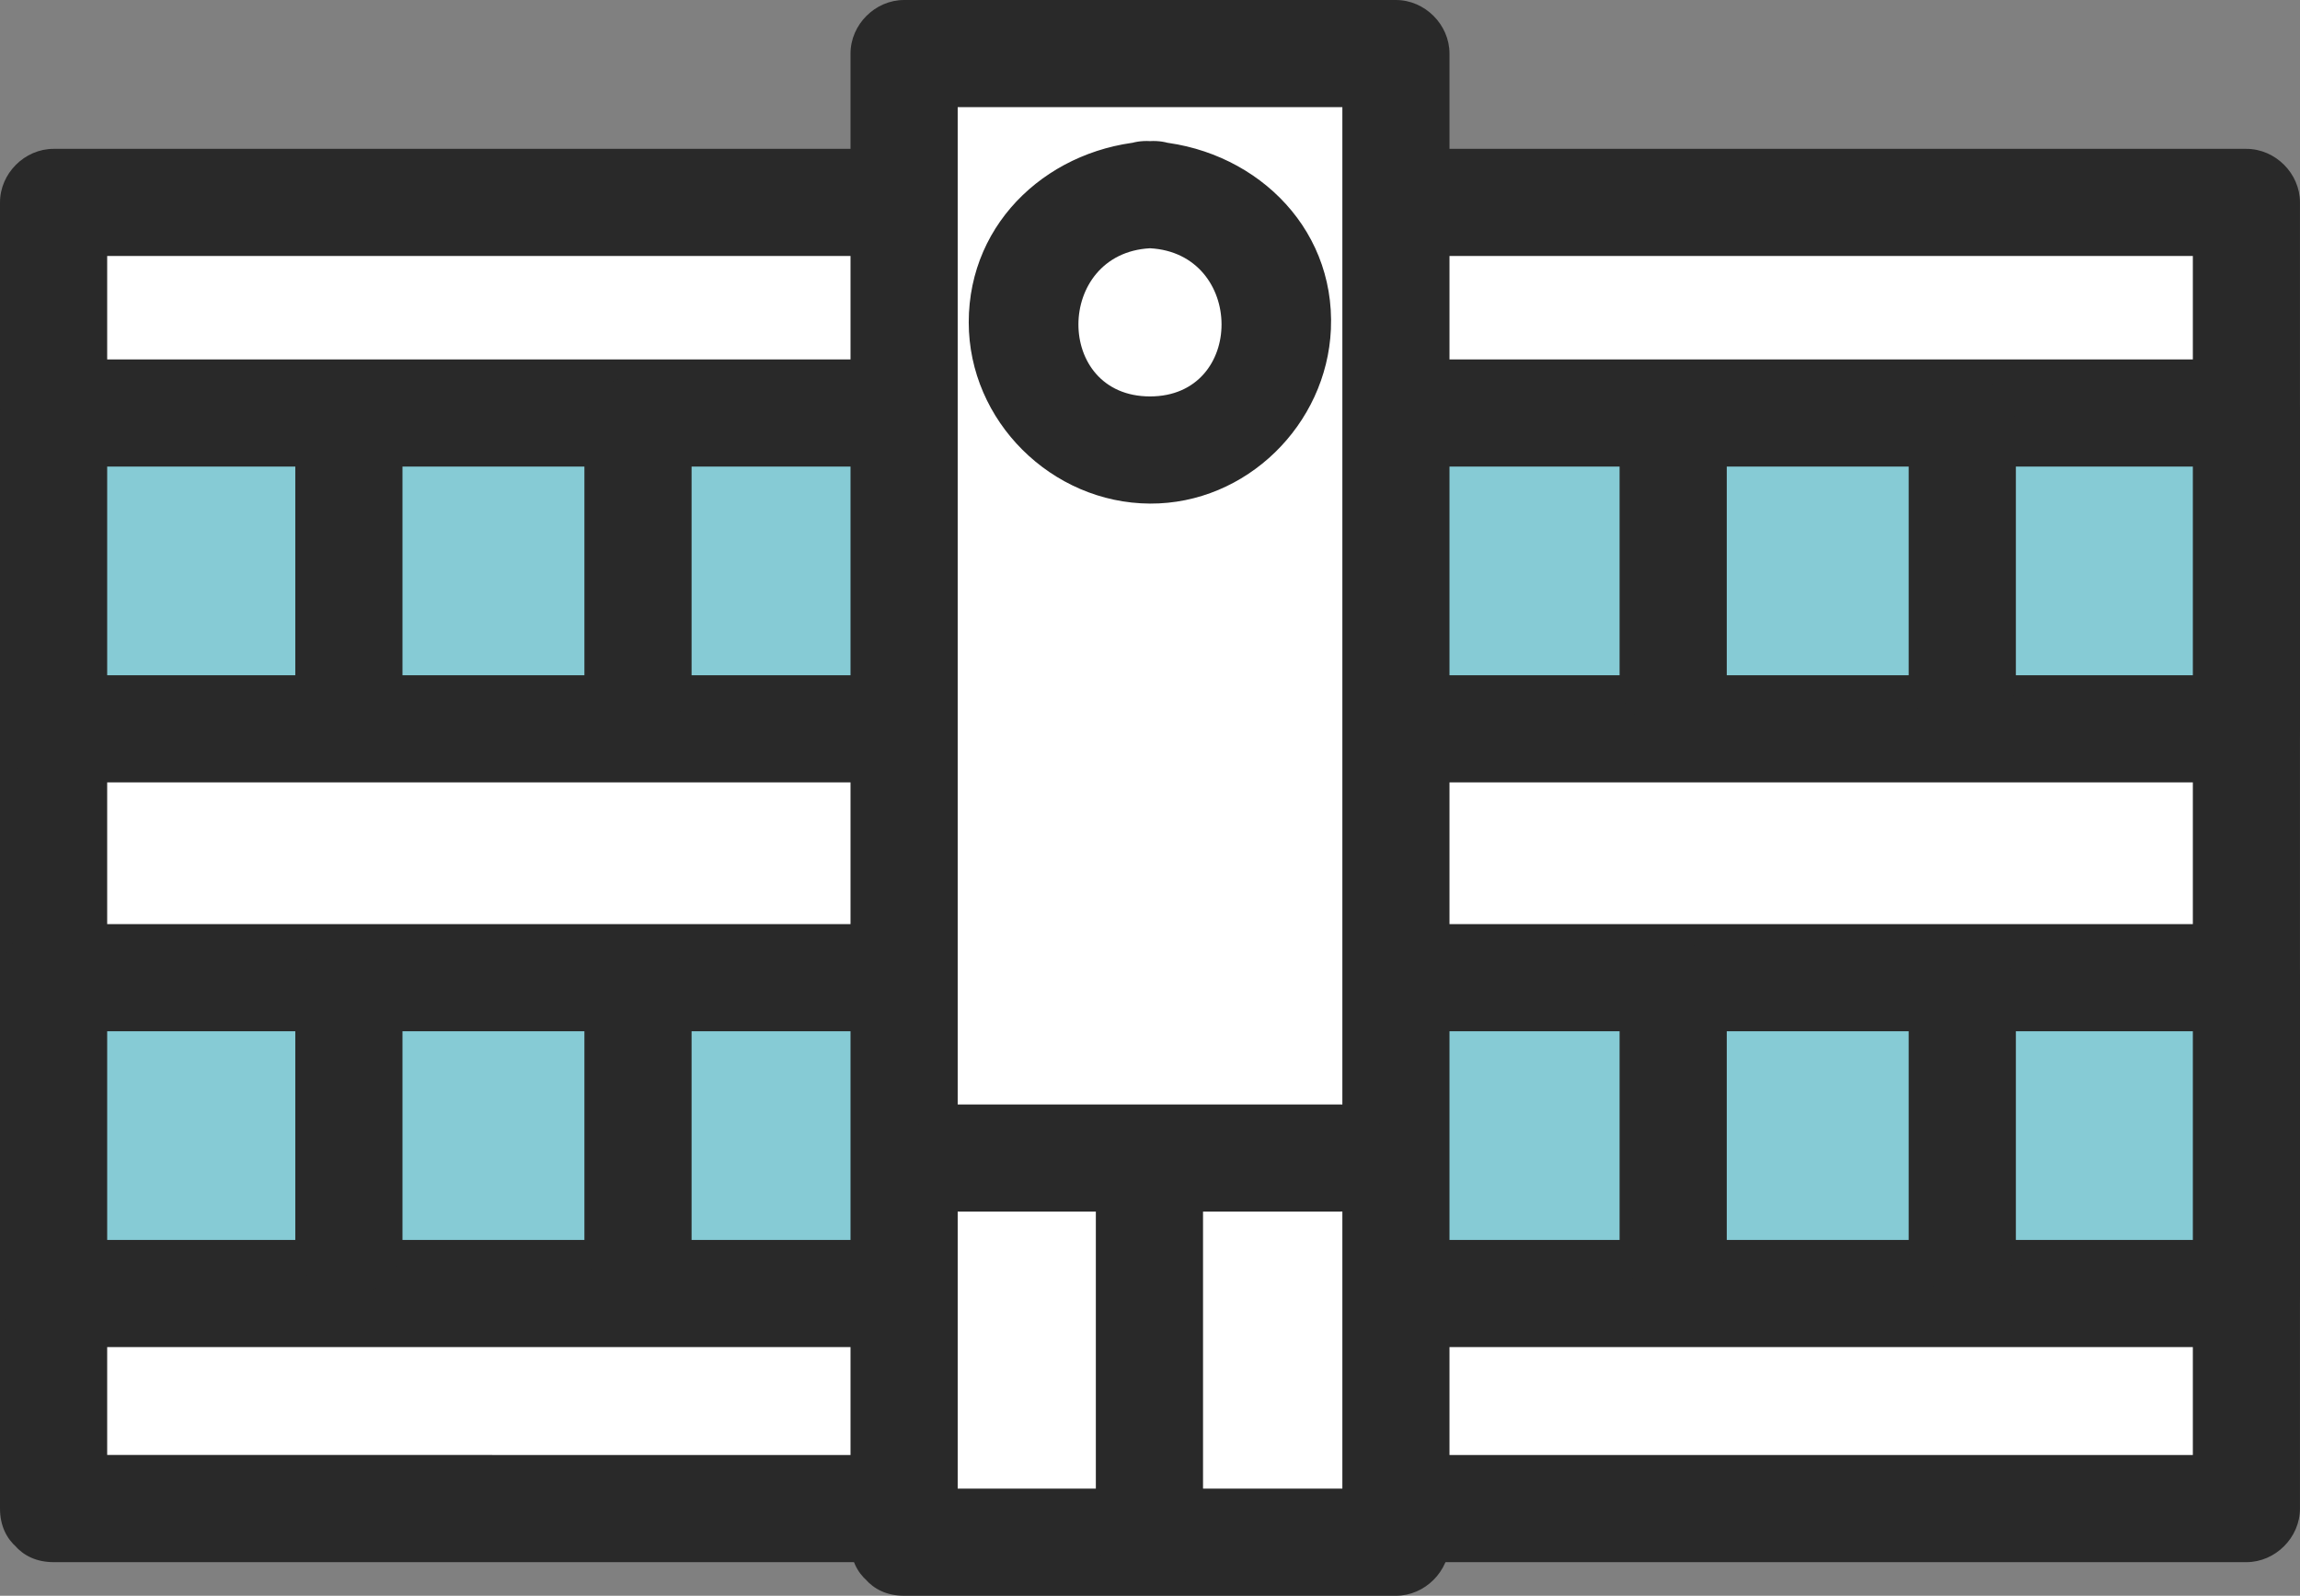
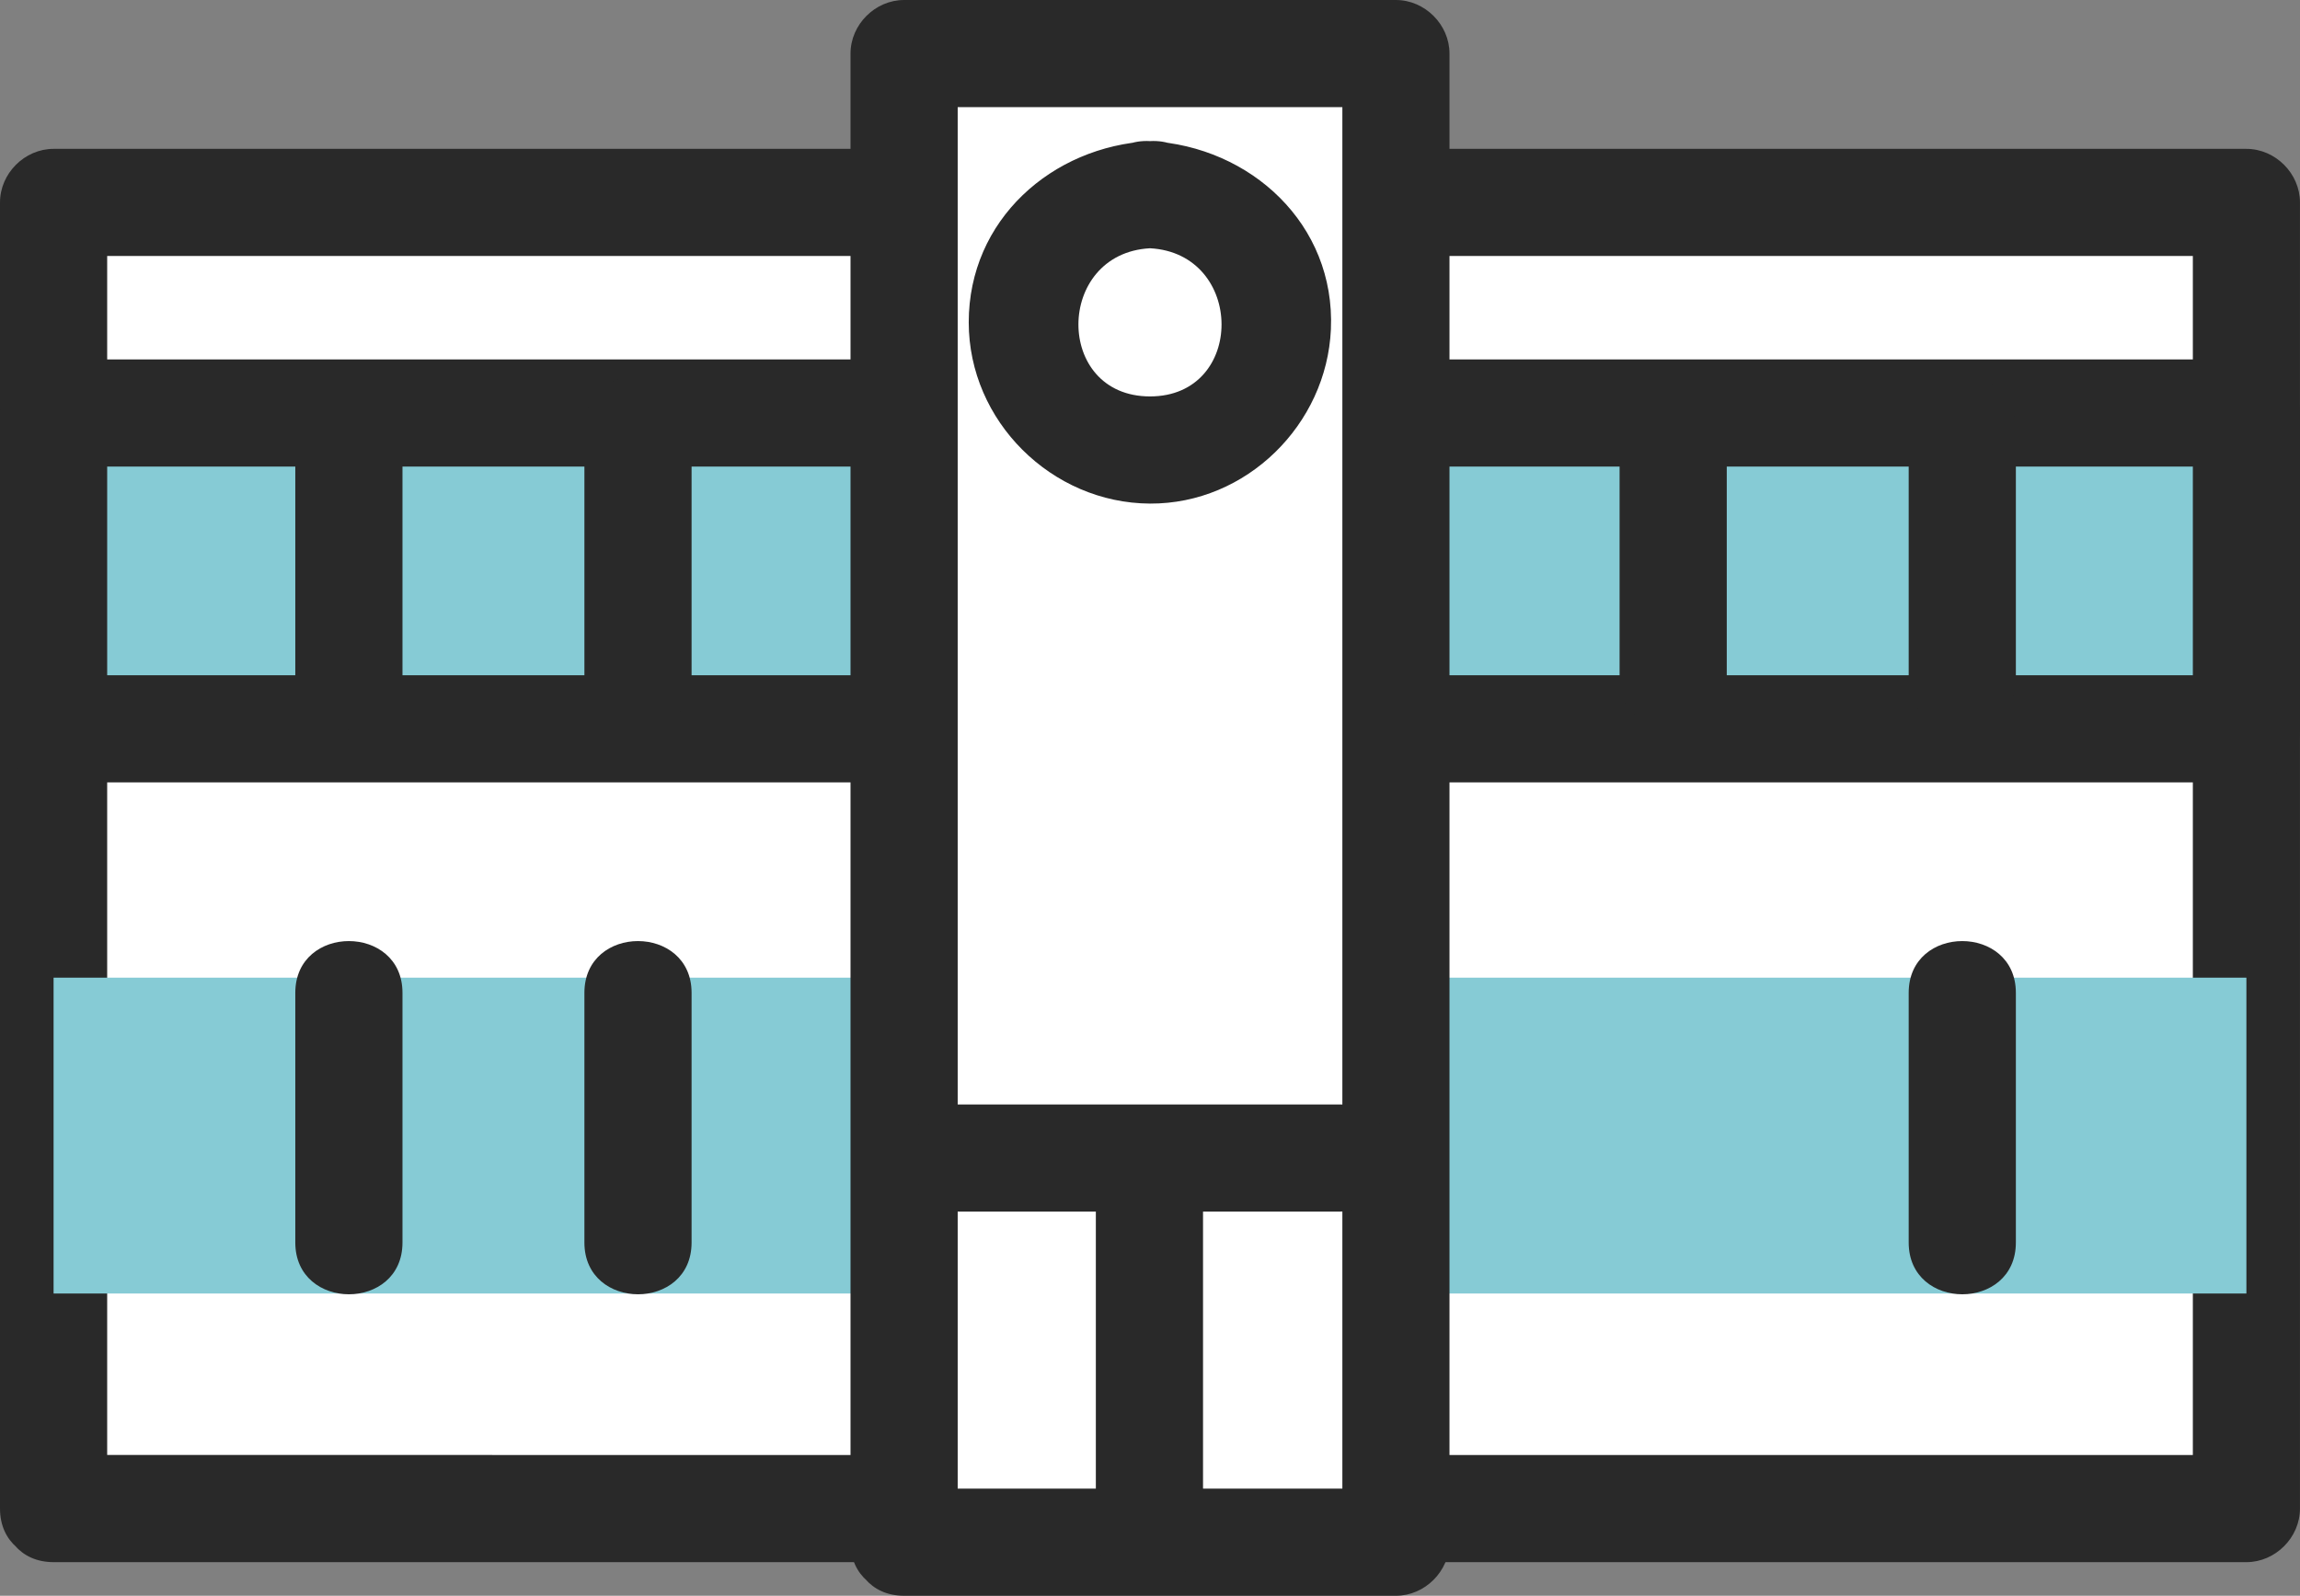
<svg xmlns="http://www.w3.org/2000/svg" id="_レイヤー_2" data-name="レイヤー 2" viewBox="0 0 879.18 610.06">
  <rect x="0" y="0" width="879.18" height="610.06" fill="#808080" stroke="none" />
  <defs>
    <style>
      .cls-1 {
        fill: #292929;
      }

      .cls-2 {
        fill: #fff;
      }

      .cls-3 {
        fill: #86cbd5;
      }
    </style>
  </defs>
  <g id="_レイヤー_1-2" data-name="レイヤー 1">
    <g>
      <g>
        <rect class="cls-2" x="20.48" y="77.39" width="838.21" height="499.33" />
        <path class="cls-1" d="M20.48,597.21h838.21c11.07,0,20.48-9.39,20.48-20.48V77.39c0-11.07-9.39-20.48-20.48-20.48H20.48c-11.07,0-20.48,9.39-20.48,20.48v499.33c0,26.36,40.97,26.4,40.97,0V77.39c-6.83,6.83-13.66,13.66-20.48,20.48h838.21c-6.83-6.83-13.66-13.66-20.48-20.48v499.33c6.83-6.83,13.66-13.66,20.48-20.48H20.48c-26.36,0-26.4,40.97,0,40.97Z" />
      </g>
      <g>
        <rect class="cls-3" x="20.48" y="157.87" width="838.21" height="120.75" />
        <path class="cls-1" d="M20.48,299.11h838.21c11.07,0,20.48-9.39,20.48-20.48v-120.75c0-11.07-9.39-20.48-20.48-20.48H20.48c-11.07,0-20.48,9.39-20.48,20.48v120.75c0,26.36,40.97,26.4,40.97,0v-120.75c-6.83,6.83-13.66,13.66-20.48,20.48h838.21c-6.83-6.83-13.66-13.66-20.48-20.48v120.75c6.83-6.83,13.66-13.66,20.48-20.48H20.48c-26.36,0-26.4,40.97,0,40.97Z" />
      </g>
      <path class="cls-1" d="M153.85,259.14v-95.46c0-26.36-40.97-26.4-40.97,0v95.46c0,26.36,40.97,26.4,40.97,0h0Z" />
      <path class="cls-1" d="M264.36,259.14v-95.46c0-26.36-40.97-26.4-40.97,0v95.46c0,26.36,40.97,26.4,40.97,0h0Z" />
      <path class="cls-1" d="M660.06,259.14v-95.46c0-26.36-40.97-26.4-40.97,0v95.46c0,26.36,40.97,26.4,40.97,0h0Z" />
      <path class="cls-1" d="M770.57,259.14v-95.46c0-26.36-40.97-26.4-40.97,0v95.46c0,26.36,40.97,26.4,40.97,0h0Z" />
      <g>
        <rect class="cls-3" x="20.48" y="373.76" width="838.21" height="120.75" />
-         <path class="cls-1" d="M20.48,514.99h838.21c11.07,0,20.48-9.39,20.48-20.48v-120.75c0-11.07-9.39-20.48-20.48-20.48H20.48c-11.07,0-20.48,9.39-20.48,20.48v120.75c0,26.36,40.97,26.4,40.97,0v-120.75c-6.83,6.83-13.66,13.66-20.48,20.48h838.21c-6.83-6.83-13.66-13.66-20.48-20.48v120.75c6.83-6.83,13.66-13.66,20.48-20.48H20.48c-26.36,0-26.4,40.97,0,40.97Z" />
      </g>
      <path class="cls-1" d="M153.85,475.02v-95.46c0-26.36-40.97-26.4-40.97,0v95.46c0,26.36,40.97,26.4,40.97,0h0Z" />
      <path class="cls-1" d="M264.36,475.02v-95.46c0-26.36-40.97-26.4-40.97,0v95.46c0,26.36,40.97,26.4,40.97,0h0Z" />
-       <path class="cls-1" d="M660.06,475.02v-95.46c0-26.36-40.97-26.4-40.97,0v95.46c0,26.36,40.97,26.4,40.97,0h0Z" />
      <path class="cls-1" d="M770.57,475.02v-95.46c0-26.36-40.97-26.4-40.97,0v95.46c0,26.36,40.97,26.4,40.97,0h0Z" />
      <g>
        <rect class="cls-2" x="345.59" y="20.48" width="188" height="569.09" />
        <path class="cls-1" d="M345.59,610.06h188c11.07,0,20.48-9.39,20.48-20.48V20.48c0-11.07-9.39-20.48-20.48-20.48h-188c-11.07,0-20.48,9.39-20.48,20.48v569.09c0,26.36,40.97,26.4,40.97,0V20.48c-6.83,6.83-13.66,13.66-20.48,20.48h188c-6.83-6.83-13.66-13.66-20.48-20.48v569.09c6.83-6.83,13.66-13.66,20.48-20.48h-188c-26.36,0-26.4,40.97,0,40.97Z" />
      </g>
      <path class="cls-1" d="M439.59,53.94c-37.53,2.02-69.29,30.13-69.29,69.29,0,37.76,31.68,69.11,69.29,69.29,36.85.17,67.54-30.18,69.15-66.63,1.77-40.19-30.7-69.88-69.15-71.95-26.35-1.42-26.27,39.55,0,40.97,36.32,1.96,36.61,56.64,0,56.64-36.65,0-36.31-54.69,0-56.64,26.22-1.41,26.39-42.39,0-40.97Z" />
      <path class="cls-1" d="M459.86,585.9v-135.85c0-26.36-40.97-26.4-40.97,0v135.85c0,26.36,40.97,26.4,40.97,0h0Z" />
      <path class="cls-1" d="M366.81,463.2h145.12c26.36,0,26.4-40.97,0-40.97h-145.12c-26.36,0-26.4,40.97,0,40.97h0Z" />
    </g>
  </g>
</svg>